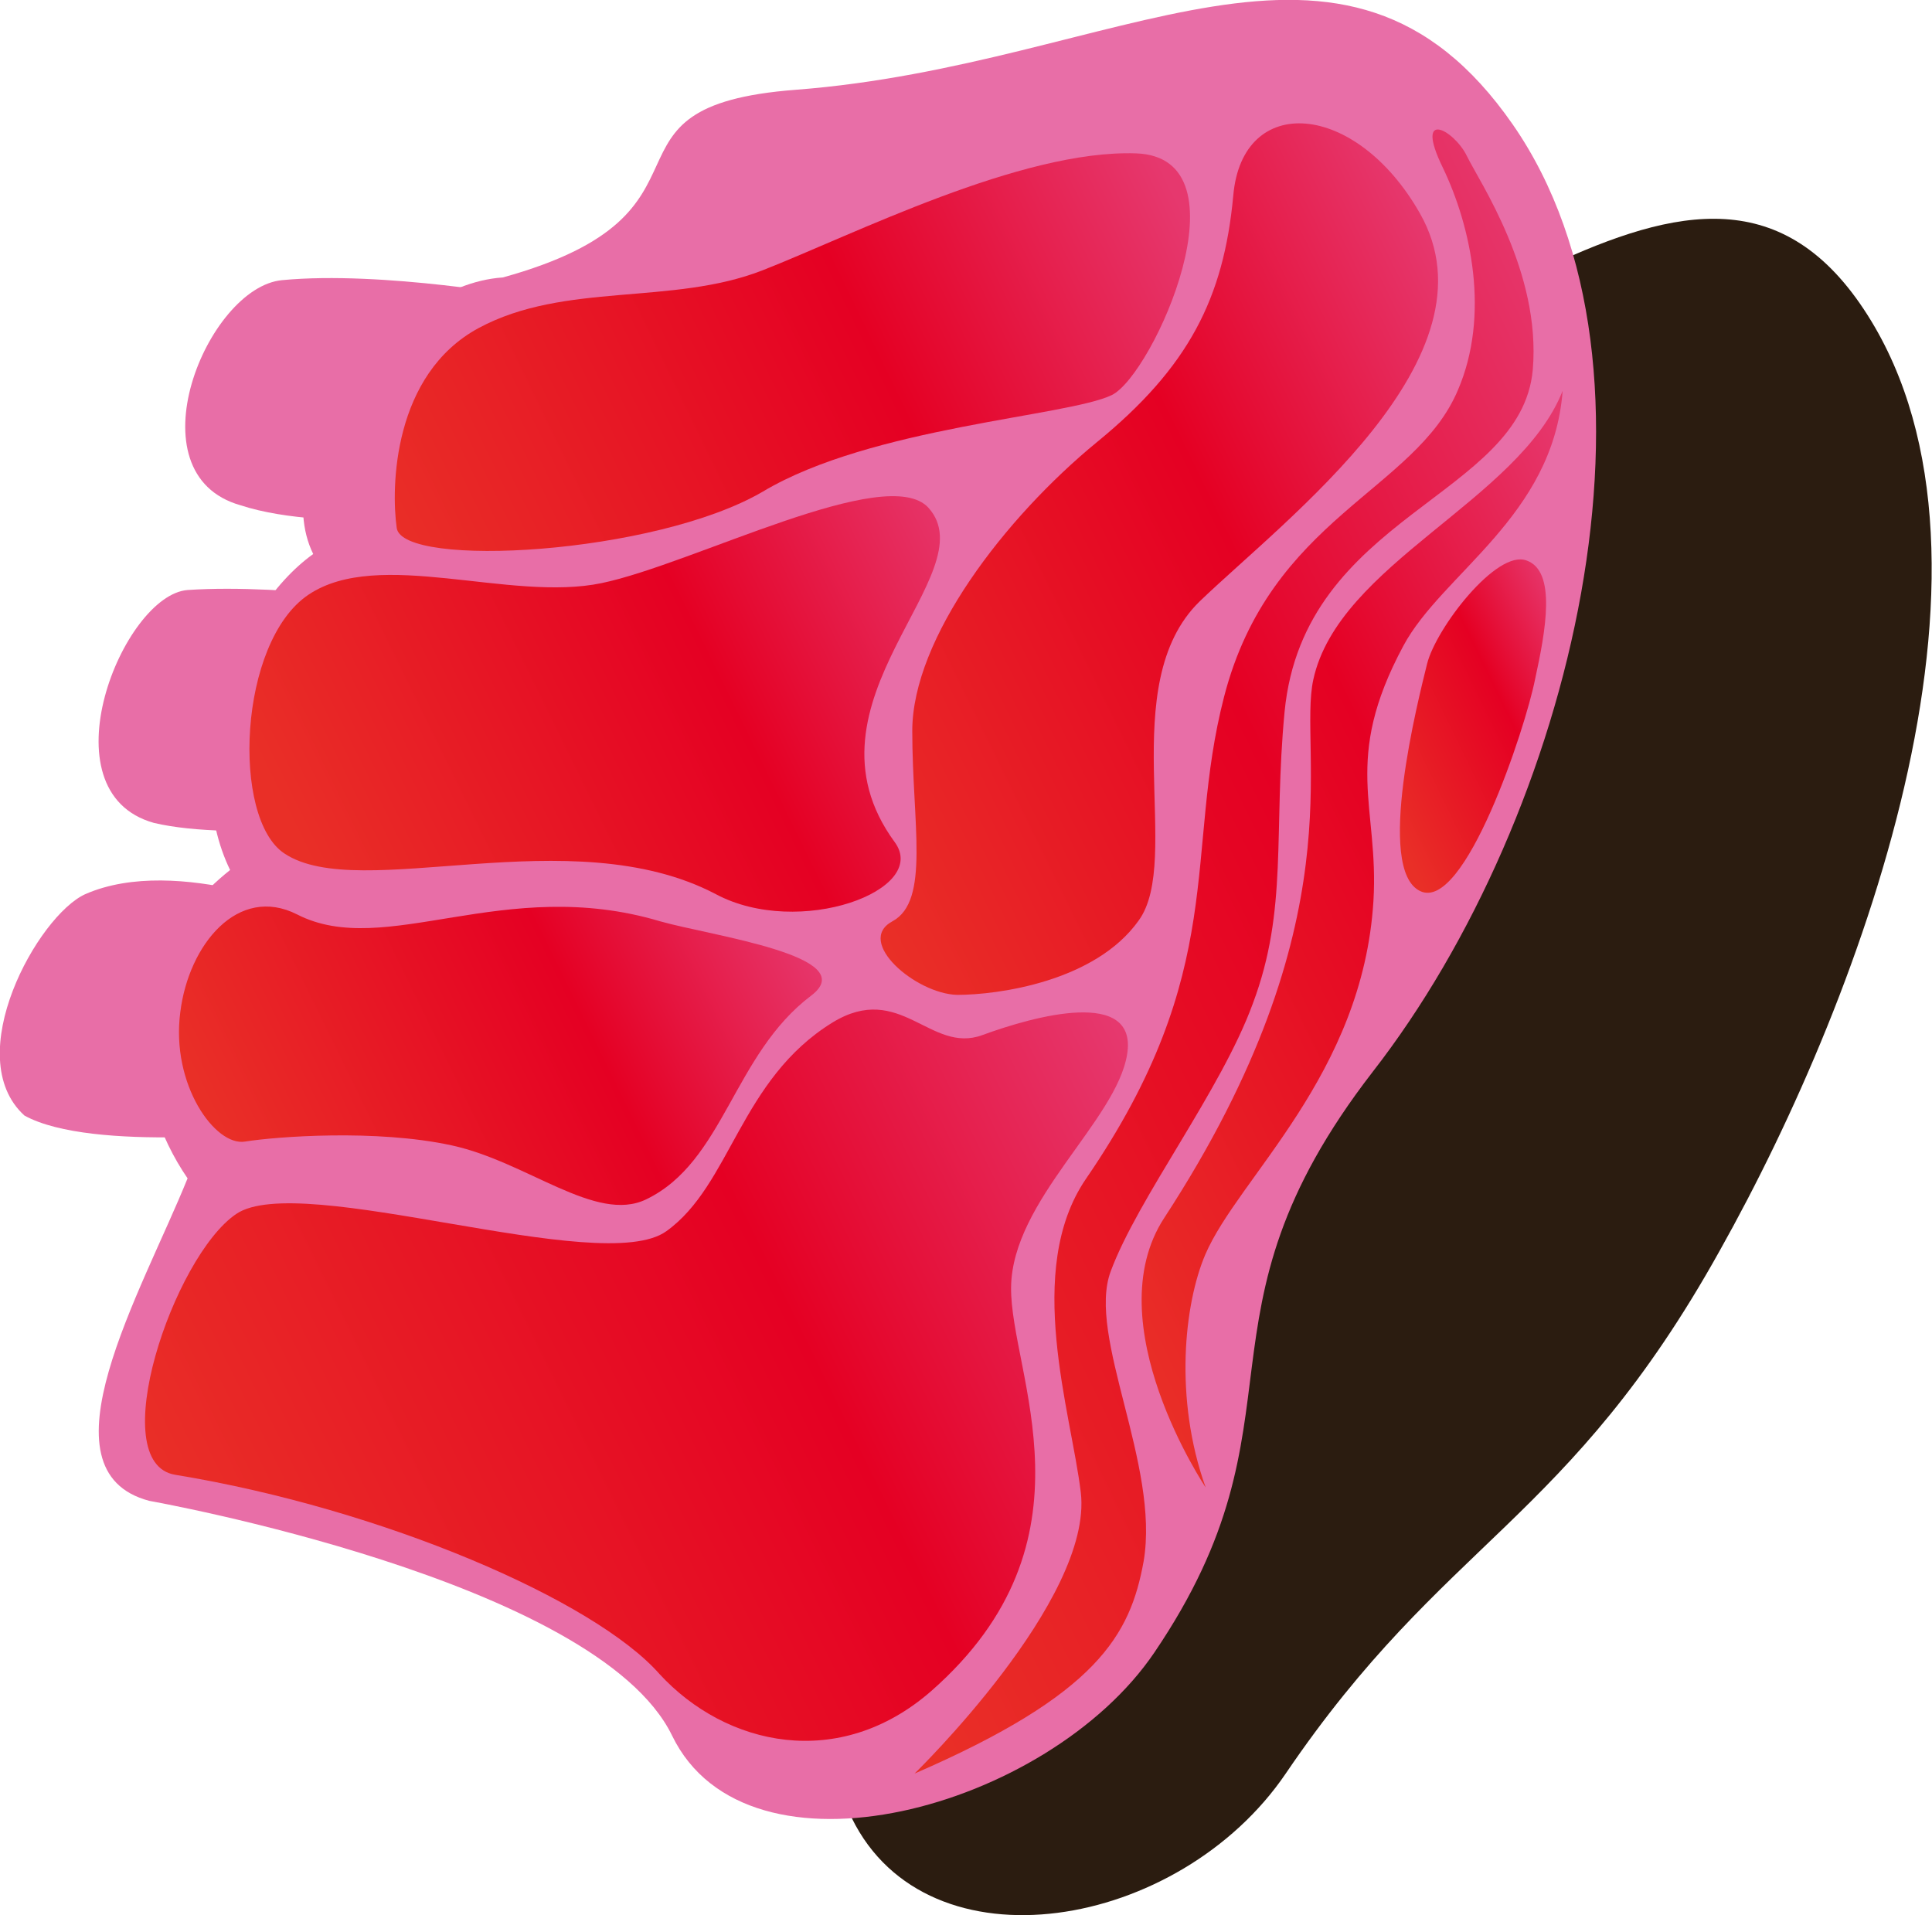
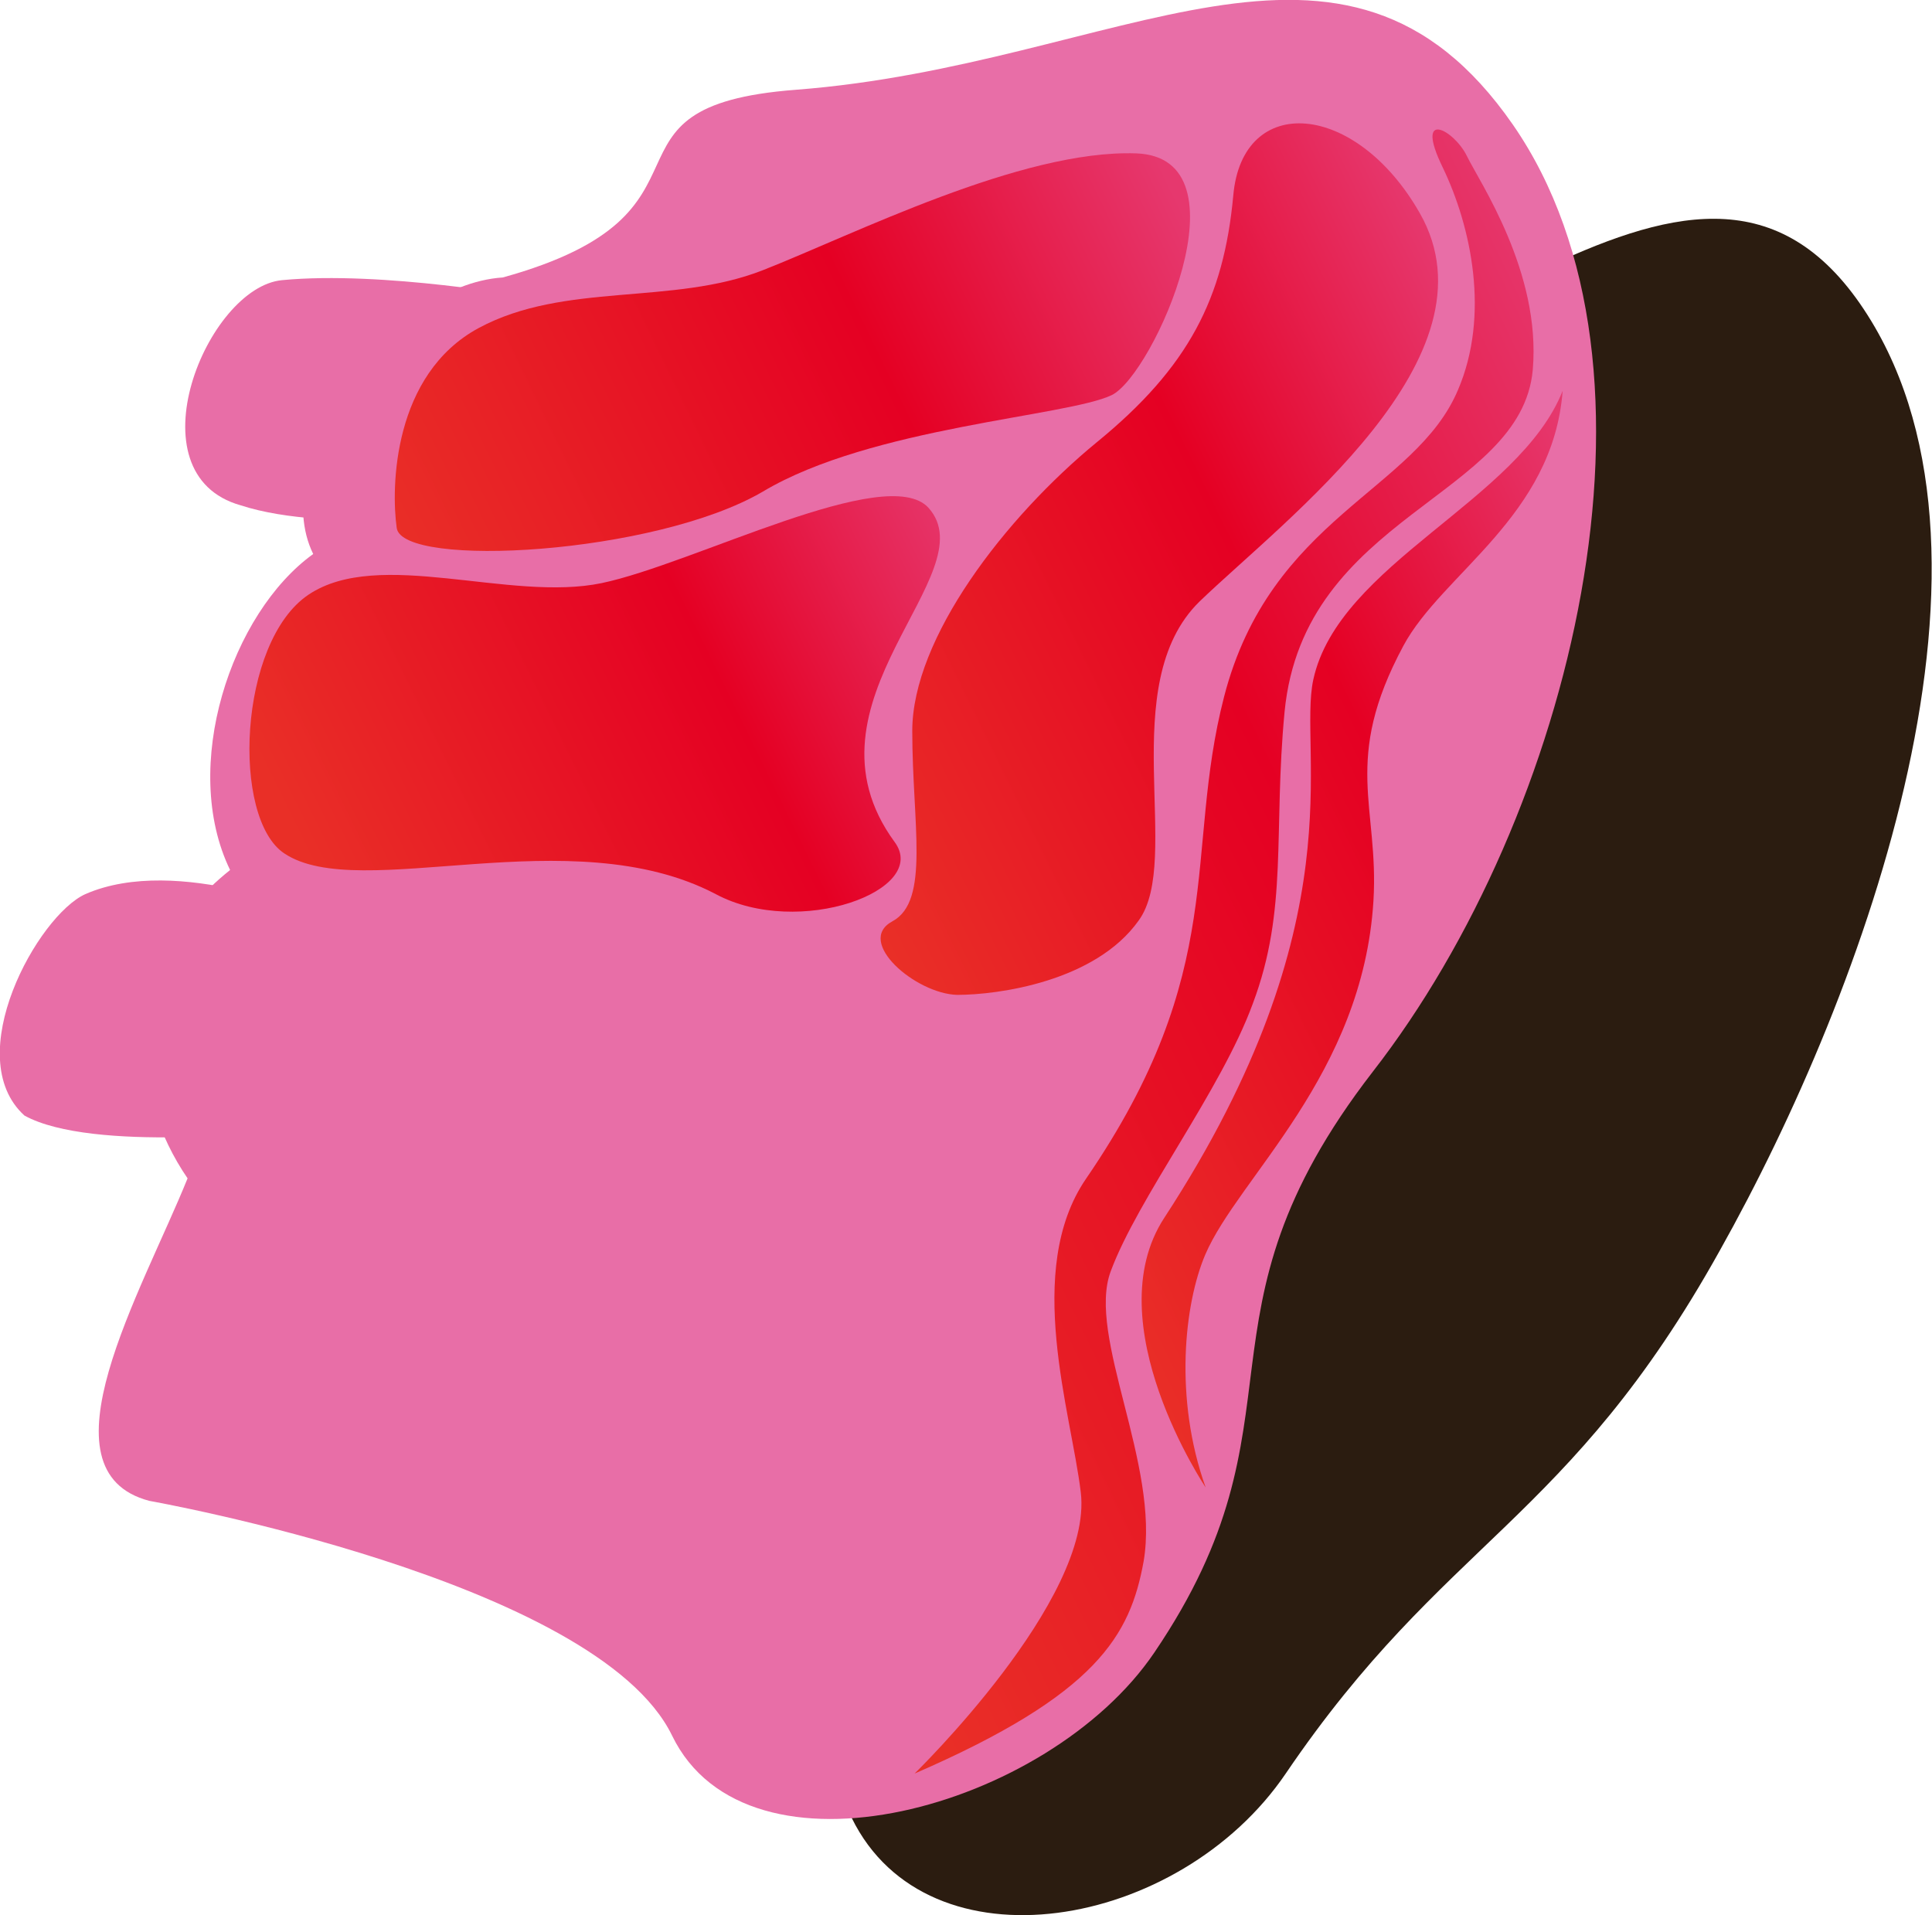
<svg xmlns="http://www.w3.org/2000/svg" version="1.1" id="Layer_1" x="0px" y="0px" viewBox="0 0 504.4 500" style="enable-background:new 0 0 504.4 500;" xml:space="preserve">
  <style type="text/css">
	.st0{fill:#E86EA7;}
	.st1{fill:#2B1C10;}
	.st2{fill:url(#Path_1266_1_);}
	.st3{fill:url(#Path_1267_1_);}
	.st4{fill:url(#Path_1268_1_);}
	.st5{fill:url(#Path_1269_1_);}
	.st6{fill:url(#Path_1270_1_);}
	.st7{fill:url(#Path_1271_1_);}
	.st8{fill:url(#Path_1272_1_);}
	.st9{fill:url(#Path_1273_1_);}
</style>
  <g id="Group_1538" transform="translate(-4604.828 -437.262)">
    <path id="Path_1261" class="st0" d="M4678.1,732.5c0,0-49.2,5.8-66.9-4c-16.9-15.4,3.5-52.2,15.9-57.8c24.2-10.6,61.3,5.8,61.3,5.8   L4678.1,732.5z" />
-     <path id="Path_1262" class="st0" d="M4708.1,651.8c0,0-42.1,5.3-63.1,0.3c-29-8.1-8.1-59.5,8.8-60.8c26.2-1.8,64.6,4.5,64.6,4.5   L4708.1,651.8z" />
    <path id="Path_1263" class="st1" d="M4746,836.2c0,0,61.3,35.1,81.2,75.7c19.9,40.6,85.5,29.3,113.3-11.6   c41.6-61.3,73.7-65.4,113.3-136.5c38.1-67.9,80.7-183.7,36.6-247.3c-44.2-63.6-114.3,29.5-199.1,36.1c-56.3,4.3-21.7-18.9-83.3-2   c-30.3,2-61.6,47.4-49.7,72.2c-21.4,15.1-34.8,55.3-21.7,82.5c-30.3,24.2-26,58.8-11.1,80.5C4713.9,815.8,4716.7,828.4,4746,836.2z   " />
    <path id="Path_1264" class="st0" d="M4733.1,571c0,0-42.1,5.8-65.4-1.8c-29-8.1-8.8-57,10.8-58.8c26.2-2.5,64.6,4.5,64.6,4.5   L4733.1,571z" />
    <path id="Path_1265" class="st0" d="M4643.8,829.1c0,0,116.8,20.7,136.5,61.3c19.7,40.6,98.2,19.2,125.9-21.7   c41.6-61.3,7.3-87.3,57-151.6c52.2-67.1,80.7-183.7,36.6-247.3s-102.4-15.6-187.2-9.1c-56.3,4.3-15.1,32-76.5,49   c-30.3,2-61.6,47.7-49.5,72.2c-21.4,15.4-34.8,55.5-21.7,82.5c-30.3,24.2-26,58.8-11.1,80.5   C4641.8,774.6,4614.3,821.3,4643.8,829.1z" />
    <linearGradient id="Path_1266_1_" gradientUnits="userSpaceOnUse" x1="8972.245" y1="168.517" x2="8974.769" y2="168.517" gradientTransform="matrix(57.468 -27.999 19.721 40.478 -514274.438 245130.891)">
      <stop offset="0" style="stop-color:#E92F27" />
      <stop offset="0.605" style="stop-color:#E50023" />
      <stop offset="1" style="stop-color:#E6386E" />
    </linearGradient>
-     <path id="Path_1266" class="st2" d="M4682.4,676c-15.4-7.8-28.3,7.8-30.5,25.5c-2.5,18.9,9.1,35.1,16.9,33.8c8.1-1.3,34.3-3.3,54,1   s37.6,20.4,50.7,14.1c20.4-9.8,22.7-37.8,43.1-53.2c13.6-10.3-26-15.6-39.4-19.4C4736.4,665.6,4705.4,687.8,4682.4,676z" />
    <linearGradient id="Path_1267_1_" gradientUnits="userSpaceOnUse" x1="8972.81" y1="165.456" x2="8975.334" y2="165.456" gradientTransform="matrix(68.734 -33.488 23.398 48.024 -615926.062 293202.062)">
      <stop offset="0" style="stop-color:#E92F27" />
      <stop offset="0.605" style="stop-color:#E50023" />
      <stop offset="1" style="stop-color:#E6386E" />
    </linearGradient>
    <path id="Path_1267" class="st3" d="M4679.1,660.1c-13.9-9.1-12.1-55.3,6.3-67.6s52.5,2,76.5-3c24-5,74.4-31.5,85.3-19.7   c15.6,17.2-35.6,50.7-8.8,87.3c9.3,12.6-25,25.2-46.7,13.6C4753.8,650.8,4698.8,673.2,4679.1,660.1z" />
    <linearGradient id="Path_1268_1_" gradientUnits="userSpaceOnUse" x1="8973.337" y1="170.895" x2="8975.861" y2="170.895" gradientTransform="matrix(79.927 -38.941 15.27 31.341 -715109.688 344656.188)">
      <stop offset="0" style="stop-color:#E92F27" />
      <stop offset="0.605" style="stop-color:#E50023" />
      <stop offset="1" style="stop-color:#E6386E" />
    </linearGradient>
    <path id="Path_1268" class="st4" d="M4708.4,575.1c-1.5-10.6-1-40.1,21.4-52.2c22.5-12.1,50.5-5.8,74.2-15.1s67.4-31.5,97.4-30.5   c30,1,4.5,57.8-6.3,63.1c-11.6,5.6-62.8,8.3-91.1,25.2C4775.8,582.1,4709.9,585.7,4708.4,575.1z" />
    <linearGradient id="Path_1269_1_" gradientUnits="userSpaceOnUse" x1="8972.442" y1="163.021" x2="8974.965" y2="163.021" gradientTransform="matrix(98.793 -48.133 33.58 68.922 -887227.188 421496.75)">
      <stop offset="0" style="stop-color:#E92F27" />
      <stop offset="0.605" style="stop-color:#E50023" />
      <stop offset="1" style="stop-color:#E6386E" />
    </linearGradient>
-     <path id="Path_1269" class="st5" d="M4650.6,822.3c-18.7-3-0.5-57,15.9-68.1c16.7-11.4,95.4,16.7,112.3,4.5   c16.9-12.1,19.2-39.6,43.4-54.5c17.7-10.8,25.5,8.3,39.1,3.3c13.6-5,40.6-12.4,37.8,5s-30,38.1-30.3,60.8   c-0.3,22.5,24,66.1-20.9,105.5c-24,20.9-53.5,14.4-70.9-4.5C4760.1,855.1,4704.9,831.2,4650.6,822.3z" />
    <linearGradient id="Path_1270_1_" gradientUnits="userSpaceOnUse" x1="8973.812" y1="162.829" x2="8976.337" y2="162.829" gradientTransform="matrix(74.886 -36.485 30.294 62.179 -672132.688 317914.438)">
      <stop offset="0" style="stop-color:#E92F27" />
      <stop offset="0.605" style="stop-color:#E50023" />
      <stop offset="1" style="stop-color:#E6386E" />
    </linearGradient>
    <path id="Path_1270" class="st6" d="M4837.8,677.8c-9.8,5.3,6.1,18.9,16.9,19.2c10.8,0,36.1-3.5,47.4-19.4   c11.6-15.9-6.3-61.6,15.9-83.3c22.2-21.4,79-63.8,57.5-101.4c-16.7-29.3-46.4-31.5-48.7-4.5c-2.5,26.7-11.6,44.7-35.6,64.3   c-24,19.7-48.2,51.2-48.2,75.4S4847.7,672.5,4837.8,677.8z" />
    <linearGradient id="Path_1271_1_" gradientUnits="userSpaceOnUse" x1="8973.25" y1="158.736" x2="8975.772" y2="158.736" gradientTransform="matrix(112.288 -54.708 56.68 116.336 -1011810.688 473190.75)">
      <stop offset="0" style="stop-color:#E92F27" />
      <stop offset="0.605" style="stop-color:#E50023" />
      <stop offset="1" style="stop-color:#E6386E" />
    </linearGradient>
    <path id="Path_1271" class="st7" d="M4843.6,900.3c0,0,46.7-45.4,43.4-73.4c-2.5-20.9-14.9-58,1.3-81.8   c37.6-54.8,25.5-84.8,36.1-125.9c12.1-46.9,50-53.7,61.1-80.2c8.3-19.4,3.5-42.4-4-58c-7.6-15.6,3-9.8,6.3-3   c3.3,6.8,19.4,30.3,17.2,55.8c-3,33.3-59.8,37.8-64.8,89.3c-3,31.5,1,51.5-8.3,76.2c-8.3,22.7-30,50.7-37.1,69.9   c-6.3,16.9,12.9,50.5,8.6,75.7C4899.9,864.2,4891.3,879.6,4843.6,900.3z" />
    <linearGradient id="Path_1272_1_" gradientUnits="userSpaceOnUse" x1="8973.904" y1="161.738" x2="8976.426" y2="161.738" gradientTransform="matrix(74.839 -36.462 37.634 77.244 -672813.375 315442.688)">
      <stop offset="0" style="stop-color:#E92F27" />
      <stop offset="0.605" style="stop-color:#E50023" />
      <stop offset="1" style="stop-color:#E6386E" />
    </linearGradient>
    <path id="Path_1272" class="st8" d="M4919.6,825.6c0,0-28.8-42.9-10.8-70.4c50.7-77.7,34.8-121.6,38.9-140.5   c6.6-30.3,53.7-46.7,65.1-75.4c-2.5,32.8-31.5,47.7-41.6,66.6c-16.1,30-6.3,41.9-7.8,66.6c-2.8,45.4-35.3,72.2-43.9,92.3   C4914,777.7,4911.3,802.4,4919.6,825.6z" />
    <linearGradient id="Path_1273_1_" gradientUnits="userSpaceOnUse" x1="8977.761" y1="179.477" x2="8980.282" y2="179.477" gradientTransform="matrix(23.536 -11.467 11.936 24.498 -208481.188 99190.578)">
      <stop offset="0" style="stop-color:#E92F27" />
      <stop offset="0.605" style="stop-color:#E50023" />
      <stop offset="1" style="stop-color:#E6386E" />
    </linearGradient>
-     <path id="Path_1273" class="st9" d="M5003.4,583.6c-7.8-3-23.7,17.7-26,27c-2.3,9.3-13.6,53.7-1.8,59.3c11.6,5.6,27.5-42.6,30-55.3   C5008.4,601.8,5011.2,586.4,5003.4,583.6z" />
  </g>
</svg>